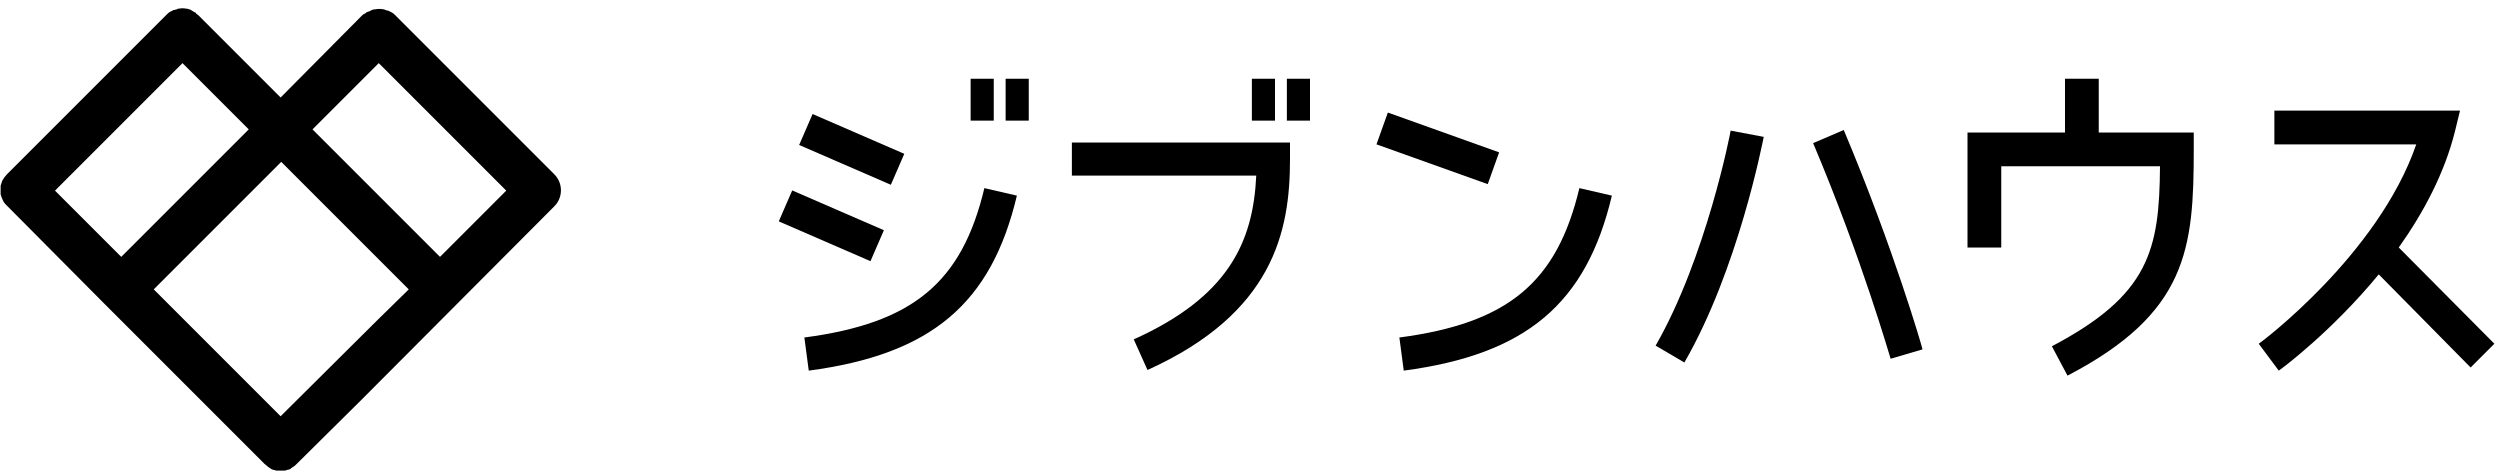
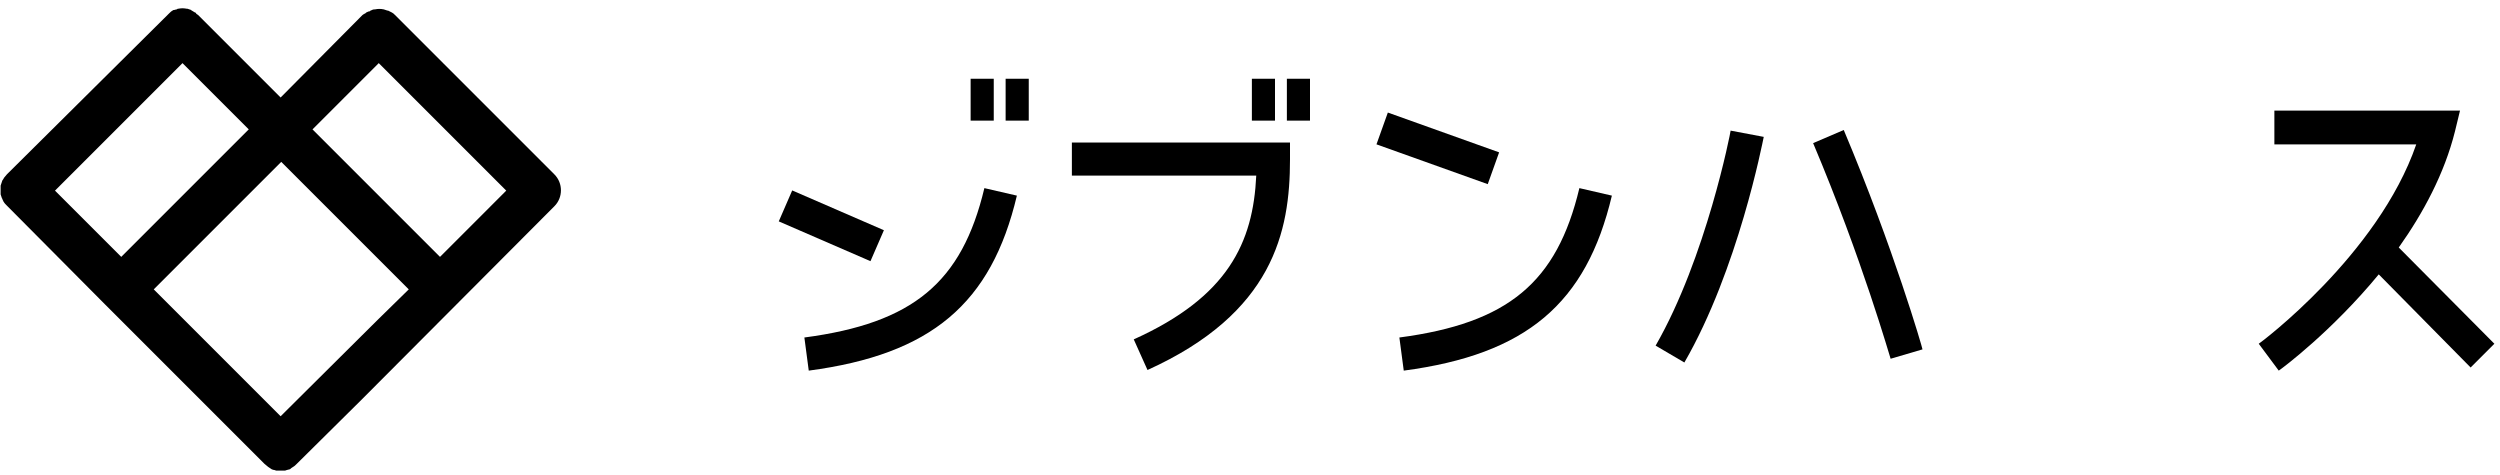
<svg xmlns="http://www.w3.org/2000/svg" id="head_logo" x="0px" y="0px" width="400px" height="76px" viewBox="0 0 400 76" style="enable-background:new 0 0 400 76;" xml:space="preserve">
-   <path d="M63.2,2.4c-0.2-0.2-0.3-0.3-0.5-0.4c0,0,0,0,0,0c-0.2-0.1-0.4-0.2-0.6-0.3c0,0,0,0-0.1,0c-0.2-0.1-0.4-0.1-0.6-0.2c0,0,0,0,0,0c-0.5-0.1-0.9-0.1-1.4,0c0,0-0.1,0-0.1,0c-0.2,0-0.4,0.1-0.6,0.2c0,0-0.1,0-0.1,0.1C59,1.8,58.8,1.9,58.6,2c-0.1,0.1-0.2,0.2-0.3,0.2c-0.1,0.1-0.2,0.1-0.3,0.2L44.9,15.6L31.7,2.4c-0.1-0.1-0.2-0.1-0.3-0.2C31.4,2.1,31.3,2,31.2,2c-0.2-0.1-0.3-0.2-0.5-0.3c0,0-0.1,0-0.1-0.1c-0.2-0.1-0.4-0.1-0.6-0.2c0,0-0.1,0-0.1,0c-0.5-0.1-0.9-0.1-1.4,0c-0.1,0-0.1,0-0.2,0.1c-0.2,0-0.3,0.1-0.5,0.1c-0.1,0-0.2,0.1-0.2,0.1c-0.1,0.1-0.3,0.1-0.4,0.2c-0.2,0.1-0.4,0.3-0.6,0.5L1.1,27.9c-0.2,0.2-0.3,0.4-0.5,0.6c0,0.1-0.1,0.2-0.1,0.2c-0.1,0.1-0.2,0.3-0.2,0.4c0,0.1-0.1,0.2-0.1,0.3c0,0.1-0.1,0.2-0.1,0.3 c0,0.1,0,0.3,0,0.4c0,0.1,0,0.2,0,0.3c0,0.1,0,0.2,0,0.3c0,0.1,0,0.3,0,0.4c0,0.1,0.1,0.2,0.1,0.3c0,0.1,0.1,0.2,0.1,0.3c0.1,0.1,0.1,0.3,0.2,0.4c0,0.1,0.1,0.2,0.1,0.2c0.1,0.2,0.3,0.4,0.5,0.6l15.7,15.8l0,0l25.5,25.5c0.2,0.2,0.4,0.3,0.6,0.5c0.1,0.1,0.2,0.1,0.3,0.2c0.1,0.1,0.2,0.1,0.3,0.2c0.1,0,0.2,0.1,0.4,0.1c0.1,0,0.2,0.1,0.3,0.1c0.1,0,0.3,0,0.4,0 c0.1,0,0.2,0,0.3,0c0.1,0,0.2,0,0.3,0c0.1,0,0.3,0,0.4,0c0,0,0,0,0,0c0.1,0,0.2-0.1,0.3-0.1c0.1,0,0.3-0.1,0.4-0.1 c0.1,0,0.2-0.1,0.3-0.2c0.1-0.1,0.2-0.1,0.3-0.2c0.2-0.1,0.4-0.3,0.6-0.5L57.8,64L88.7,33c1.4-1.4,1.4-3.7,0-5.1L63.2,2.4zM29.2,10.1l10.3,10.3l0.3,0.3L19.4,41.1L8.8,30.5L29.2,10.1z M60.4,51.2L44.9,66.6L29.5,51.2l-4.9-4.9l20.4-20.4l20.4,20.4L60.4,51.2z M70.4,41.1L50,20.7l10.6-10.6L81,30.5L70.4,41.1z" />
+   <path d="M63.2,2.4c-0.2-0.2-0.3-0.3-0.5-0.4c0,0,0,0,0,0c-0.2-0.1-0.4-0.2-0.6-0.3c0,0,0,0-0.1,0c-0.2-0.1-0.4-0.1-0.6-0.2c0,0,0,0,0,0c-0.5-0.1-0.9-0.1-1.4,0c0,0-0.1,0-0.1,0c-0.2,0-0.4,0.1-0.6,0.2c0,0-0.1,0-0.1,0.1C59,1.8,58.8,1.9,58.6,2c-0.1,0.1-0.2,0.2-0.3,0.2c-0.1,0.1-0.2,0.1-0.3,0.2L44.9,15.6L31.7,2.4c-0.1-0.1-0.2-0.1-0.3-0.2C31.4,2.1,31.3,2,31.2,2c-0.2-0.1-0.3-0.2-0.5-0.3c0,0-0.1,0-0.1-0.1c-0.2-0.1-0.4-0.1-0.6-0.2c0,0-0.1,0-0.1,0c-0.5-0.1-0.9-0.1-1.4,0c-0.1,0-0.1,0-0.2,0.1c-0.2,0-0.3,0.1-0.5,0.1c-0.1,0-0.2,0.1-0.2,0.1c-0.2,0.1-0.4,0.3-0.6,0.5L1.1,27.9c-0.2,0.2-0.3,0.4-0.5,0.6c0,0.1-0.1,0.2-0.1,0.2c-0.1,0.1-0.2,0.3-0.2,0.4c0,0.1-0.1,0.2-0.1,0.3c0,0.1-0.1,0.2-0.1,0.3 c0,0.1,0,0.3,0,0.4c0,0.1,0,0.2,0,0.3c0,0.1,0,0.2,0,0.3c0,0.1,0,0.3,0,0.4c0,0.1,0.1,0.2,0.1,0.3c0,0.1,0.1,0.2,0.1,0.3c0.1,0.1,0.1,0.3,0.2,0.4c0,0.1,0.1,0.2,0.1,0.2c0.1,0.2,0.3,0.4,0.5,0.6l15.7,15.8l0,0l25.5,25.5c0.2,0.2,0.4,0.3,0.6,0.5c0.1,0.1,0.2,0.1,0.3,0.2c0.1,0.1,0.2,0.1,0.3,0.2c0.1,0,0.2,0.1,0.4,0.1c0.1,0,0.2,0.1,0.3,0.1c0.1,0,0.3,0,0.4,0 c0.1,0,0.2,0,0.3,0c0.1,0,0.2,0,0.3,0c0.1,0,0.3,0,0.4,0c0,0,0,0,0,0c0.1,0,0.2-0.1,0.3-0.1c0.1,0,0.3-0.1,0.4-0.1 c0.1,0,0.2-0.1,0.3-0.2c0.1-0.1,0.2-0.1,0.3-0.2c0.2-0.1,0.4-0.3,0.6-0.5L57.8,64L88.7,33c1.4-1.4,1.4-3.7,0-5.1L63.2,2.4zM29.2,10.1l10.3,10.3l0.3,0.3L19.4,41.1L8.8,30.5L29.2,10.1z M60.4,51.2L44.9,66.6L29.5,51.2l-4.9-4.9l20.4-20.4l20.4,20.4L60.4,51.2z M70.4,41.1L50,20.7l10.6-10.6L81,30.5L70.4,41.1z" />
  <path d="M383.8,39.6c3.9-5.5,7.3-11.8,9-18.6l0.8-3.3h-29.7v5.4h22.7c-6.1,17.7-25,31.8-25.2,31.9l3.2,4.3c0.6-0.4,8.5-6.3,16-15.4l14.7,14.9l3.8-3.8L383.8,39.6z" />
-   <path d="M335.8,12.6h-5.4v8.6h-15.6v18.4h5.4v-13h25.4c-0.1,13.4-1.7,20.6-17.3,28.8l2.5,4.7c19.2-10,20.2-20.3,20.2-36.2v-2.7h-15.2V12.6z" />
  <path d="M290.1,22.9c7.9,18.7,12.3,34.3,12.4,34.5l5.1-1.5c0-0.2-4.6-16.1-12.6-35.1L290.1,22.9z" />
  <path d="M264.9,55.3l4.6,2.7c8.6-14.9,12.5-35.2,12.7-36.1l-5.3-1C276.9,21.1,273,41.2,264.9,55.3z" />
  <rect x="227.4" y="14.4" transform="matrix(0.337 -0.942 0.942 0.337 130.037 232.453)" width="5.4" height="18.9" />
  <path d="M223.9,54l0.7,5.3c19.6-2.6,29.2-10.7,33.3-28l-5.2-1.2C249.1,45.2,241.3,51.7,223.9,54z" />
  <path d="M171.5,28.1H201c-0.5,10.7-4.5,19.4-19.6,26.2l2.2,4.9c20.1-9.1,22.8-22.1,22.8-33.7v-2.7h-34.9V28.1z" />
  <rect x="200.3" y="12.6" width="3.7" height="6.7" />
  <rect x="205.9" y="12.6" width="3.7" height="6.7" />
-   <rect x="133.6" y="15.9" transform="matrix(0.398 -0.917 0.917 0.398 60.111 139.379)" width="5.4" height="16" />
  <path d="M128.7,54l0.7,5.3c19.6-2.6,29.2-10.7,33.3-28l-5.2-1.2C153.9,45.2,146.1,51.7,128.7,54z" />
  <rect x="155.3" y="12.6" width="3.7" height="6.7" />
  <rect x="160.9" y="12.6" width="3.7" height="6.7" />
  <rect x="130.4" y="28.1" transform="matrix(0.398 -0.917 0.917 0.398 46.936 143.813)" width="5.4" height="16" />
</svg>